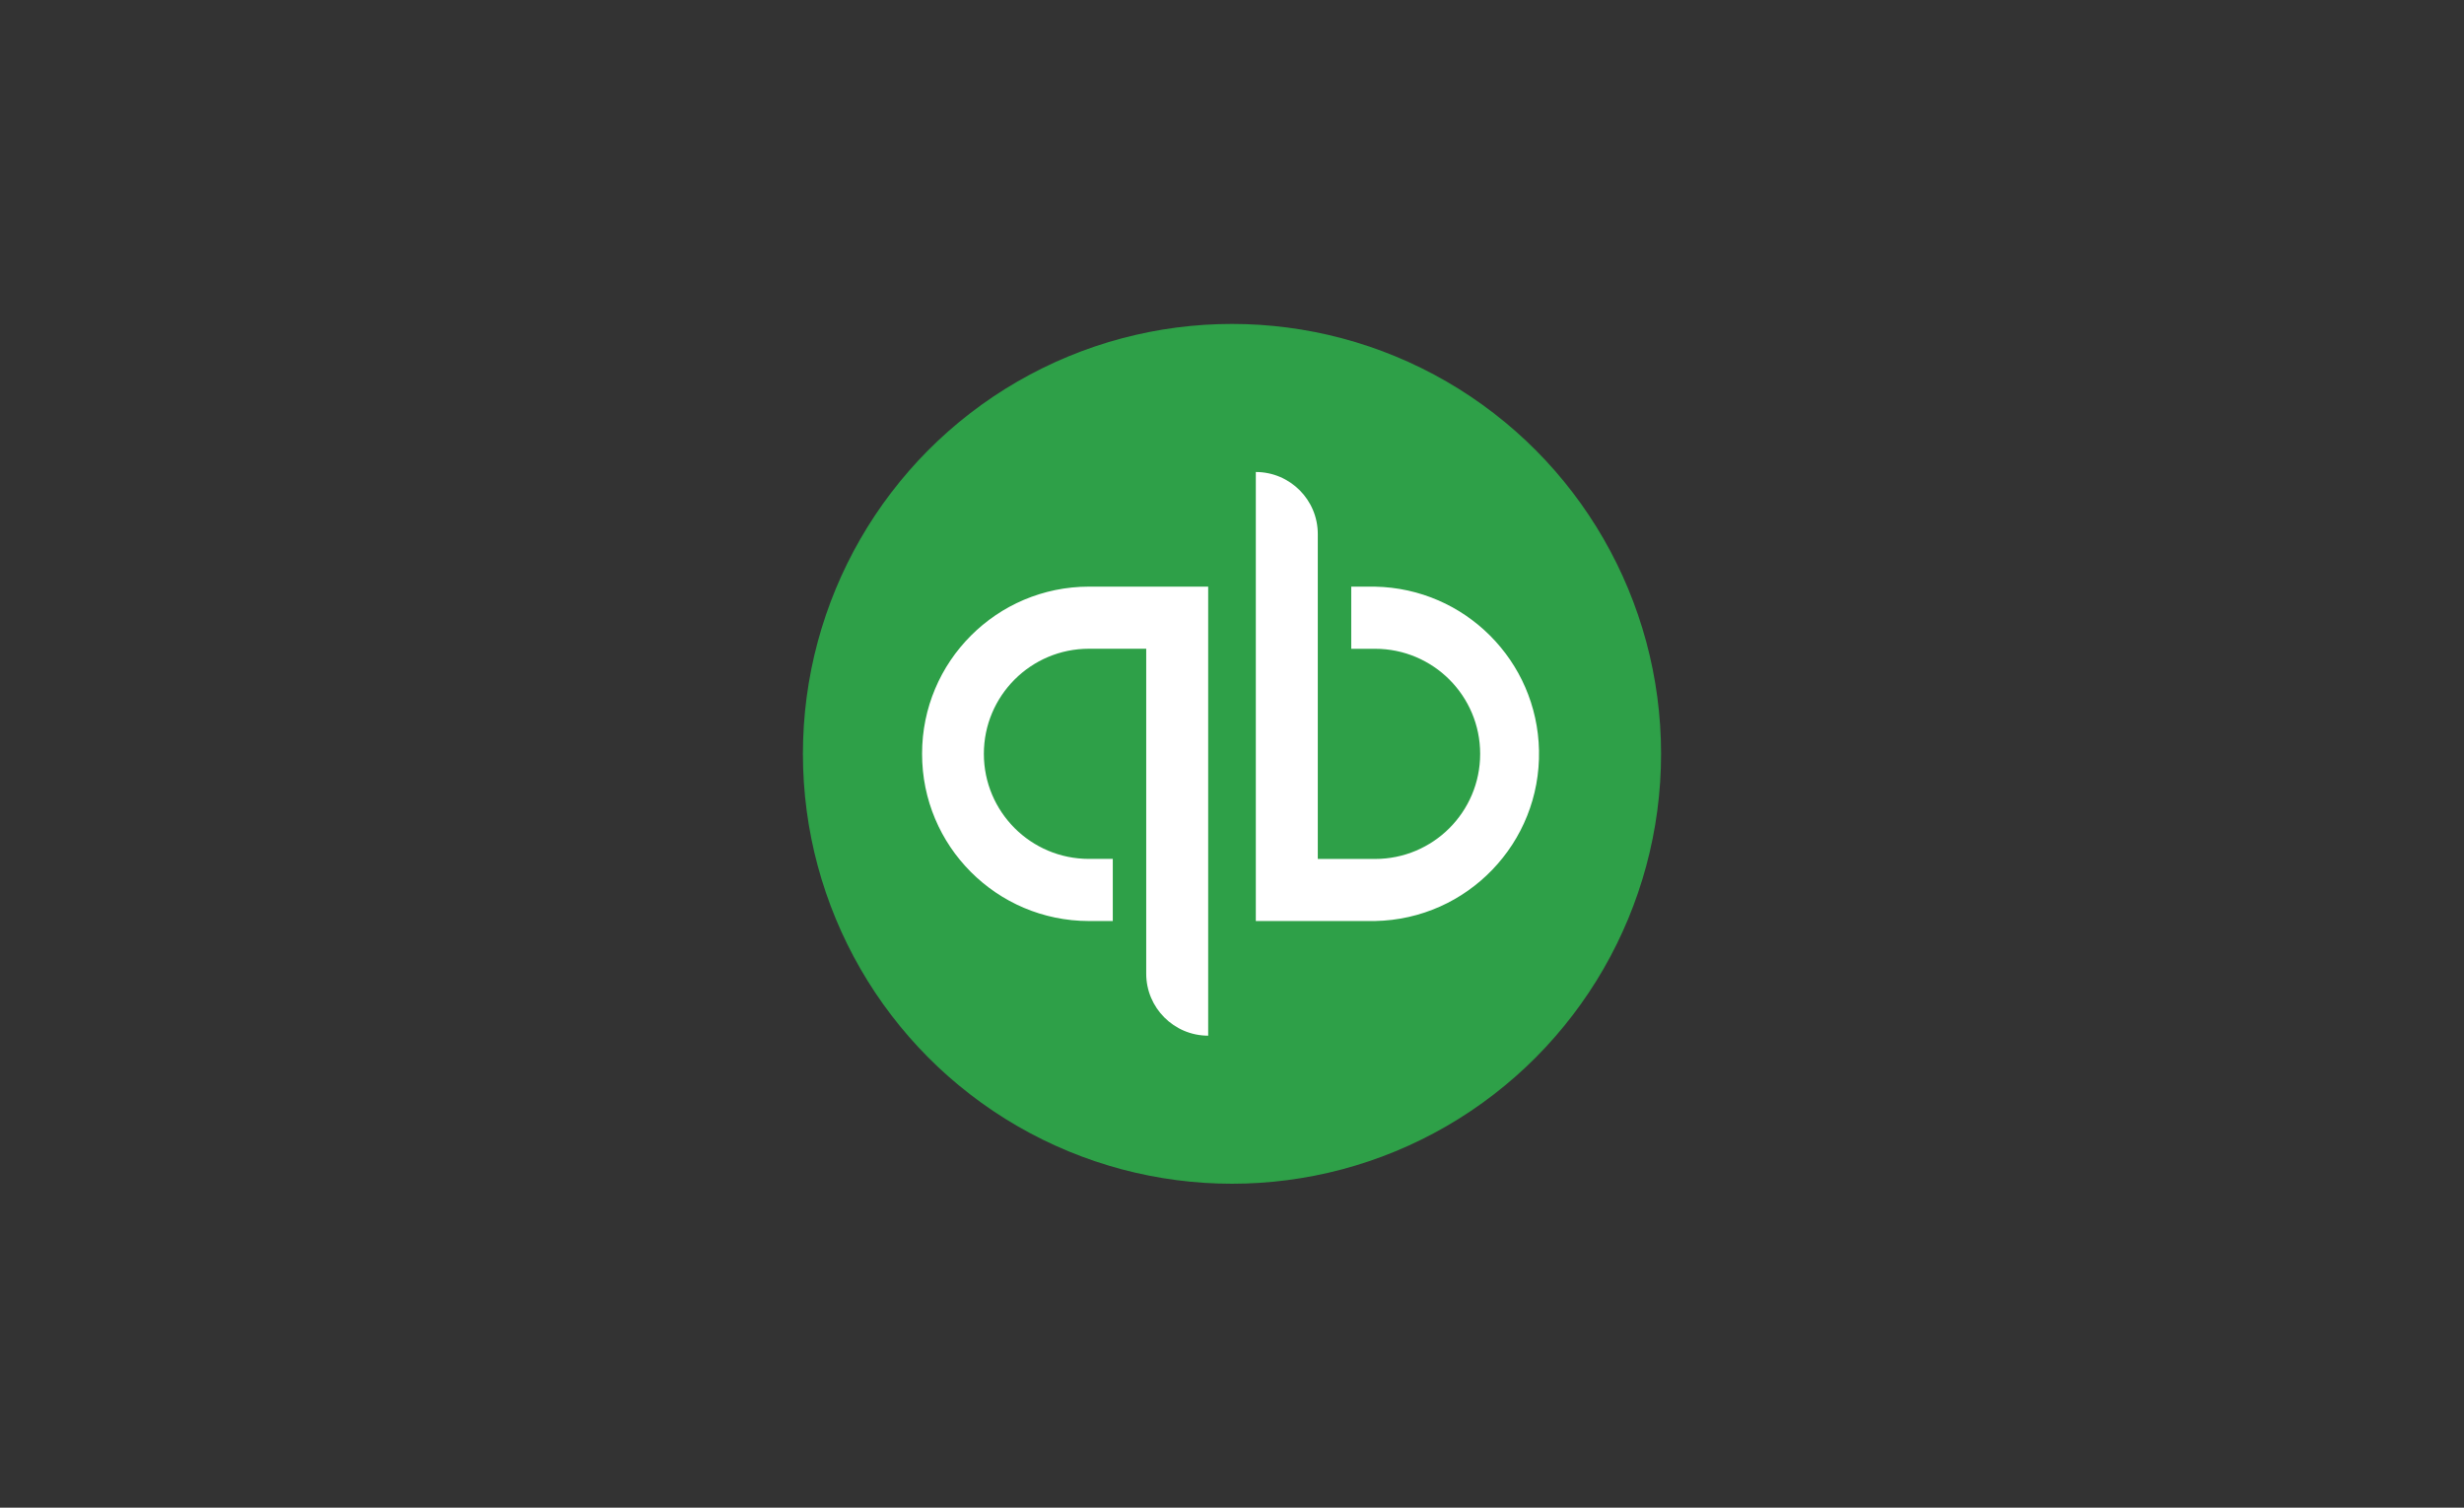
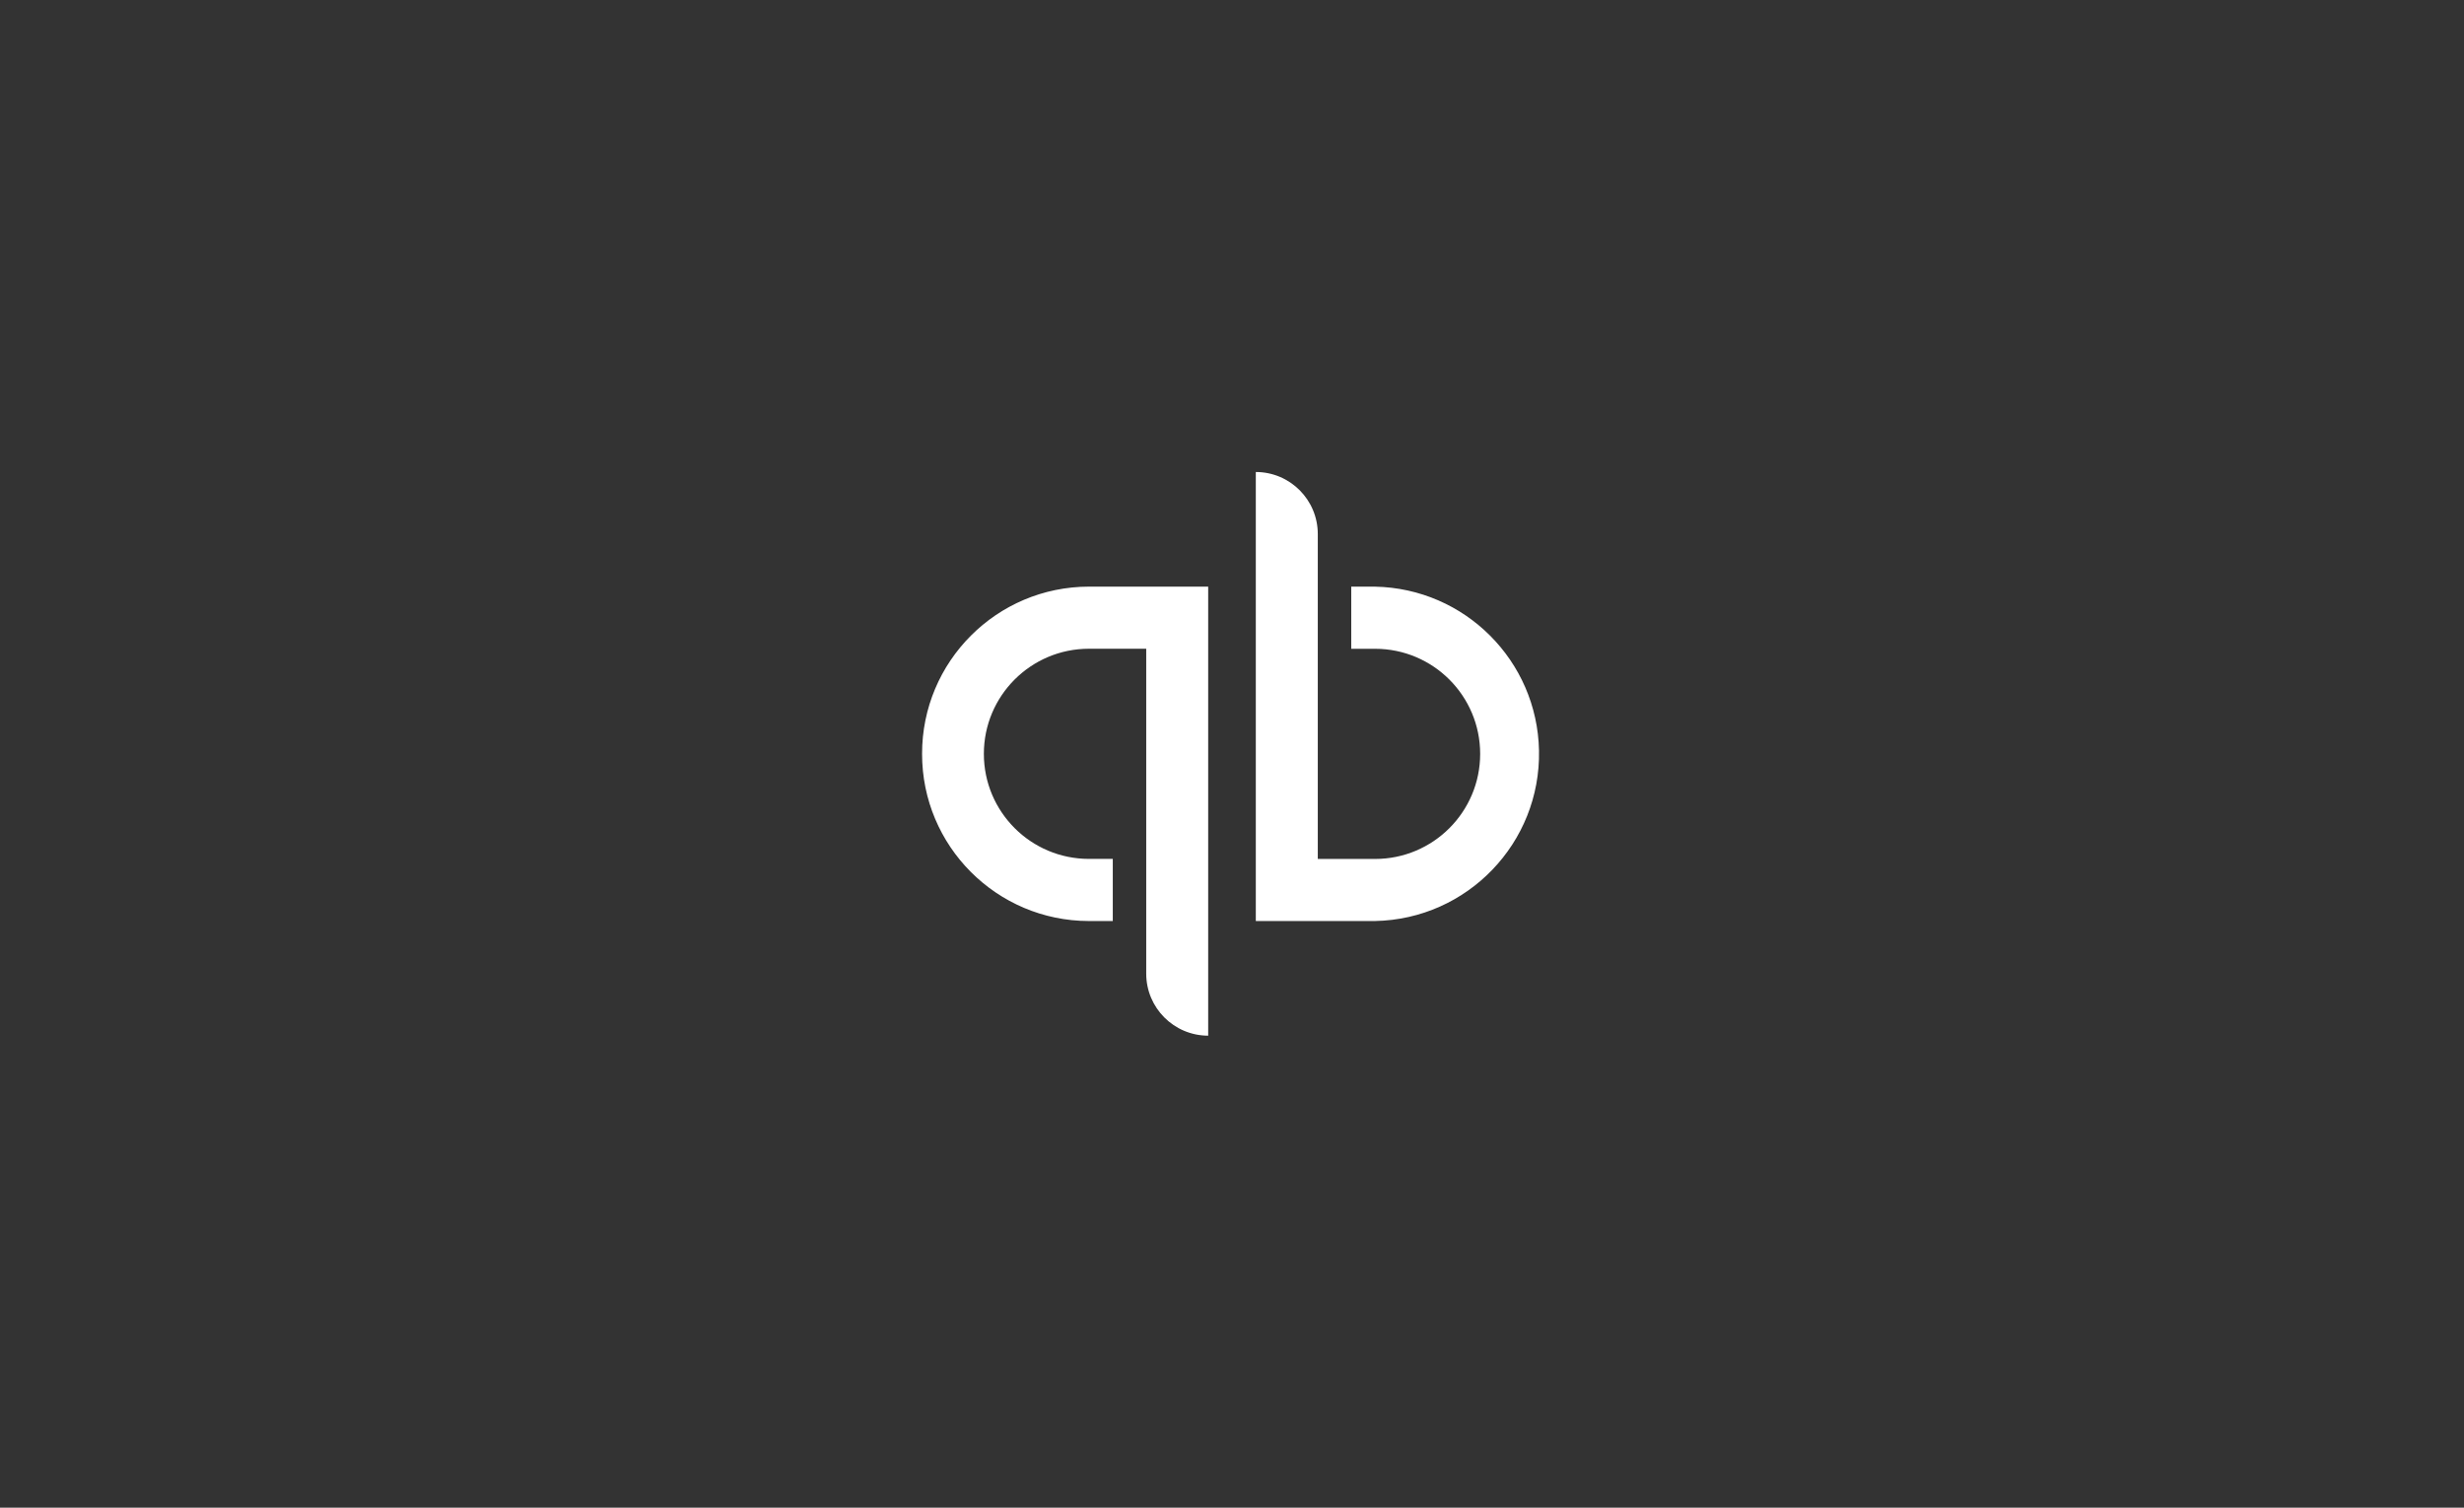
<svg xmlns="http://www.w3.org/2000/svg" version="1.1" id="Layer_1" x="0px" y="0px" width="269.667px" height="165px" viewBox="0 0 269.667 165" xml:space="preserve">
  <rect x="0" y="0" width="269.667" height="165" fill="#333333" stroke="none" />
  <g id="Group_3183" transform="translate(565.447 446.627)">
-     <ellipse id="Oval" fill="#2EA048" cx="-430.614" cy="-364.127" rx="46.959" ry="47.048" />
    <path id="Shape" fill="#FFFFFF" d="M-464.532-364.129c-0.012,10.095,8.163,18.288,18.258,18.3c0.001,0,0.003,0,0.004,0h2.609v-6.8   h-2.609c-6.351,0-11.5-5.149-11.5-11.5c0-6.351,5.149-11.5,11.5-11.5h6.269v35.547c-0.006,3.749,3.029,6.794,6.778,6.8   c0.001,0,0.003,0,0.004,0v-49.144h-13.051c-10.096,0.01-18.272,8.202-18.262,18.298c0,0.001,0,0.001,0,0.002V-364.129z    M-414.954-382.423h-2.609v6.8h2.609c6.351,0,11.5,5.149,11.5,11.5s-5.149,11.5-11.5,11.5h-6.271v-35.548   c0.006-3.75-3.03-6.794-6.78-6.8c-0.001,0-0.002,0-0.003,0v49.141h13.054c10.105-0.198,18.136-8.55,17.939-18.654   C-397.207-374.311-405.127-382.231-414.954-382.423z" />
  </g>
</svg>